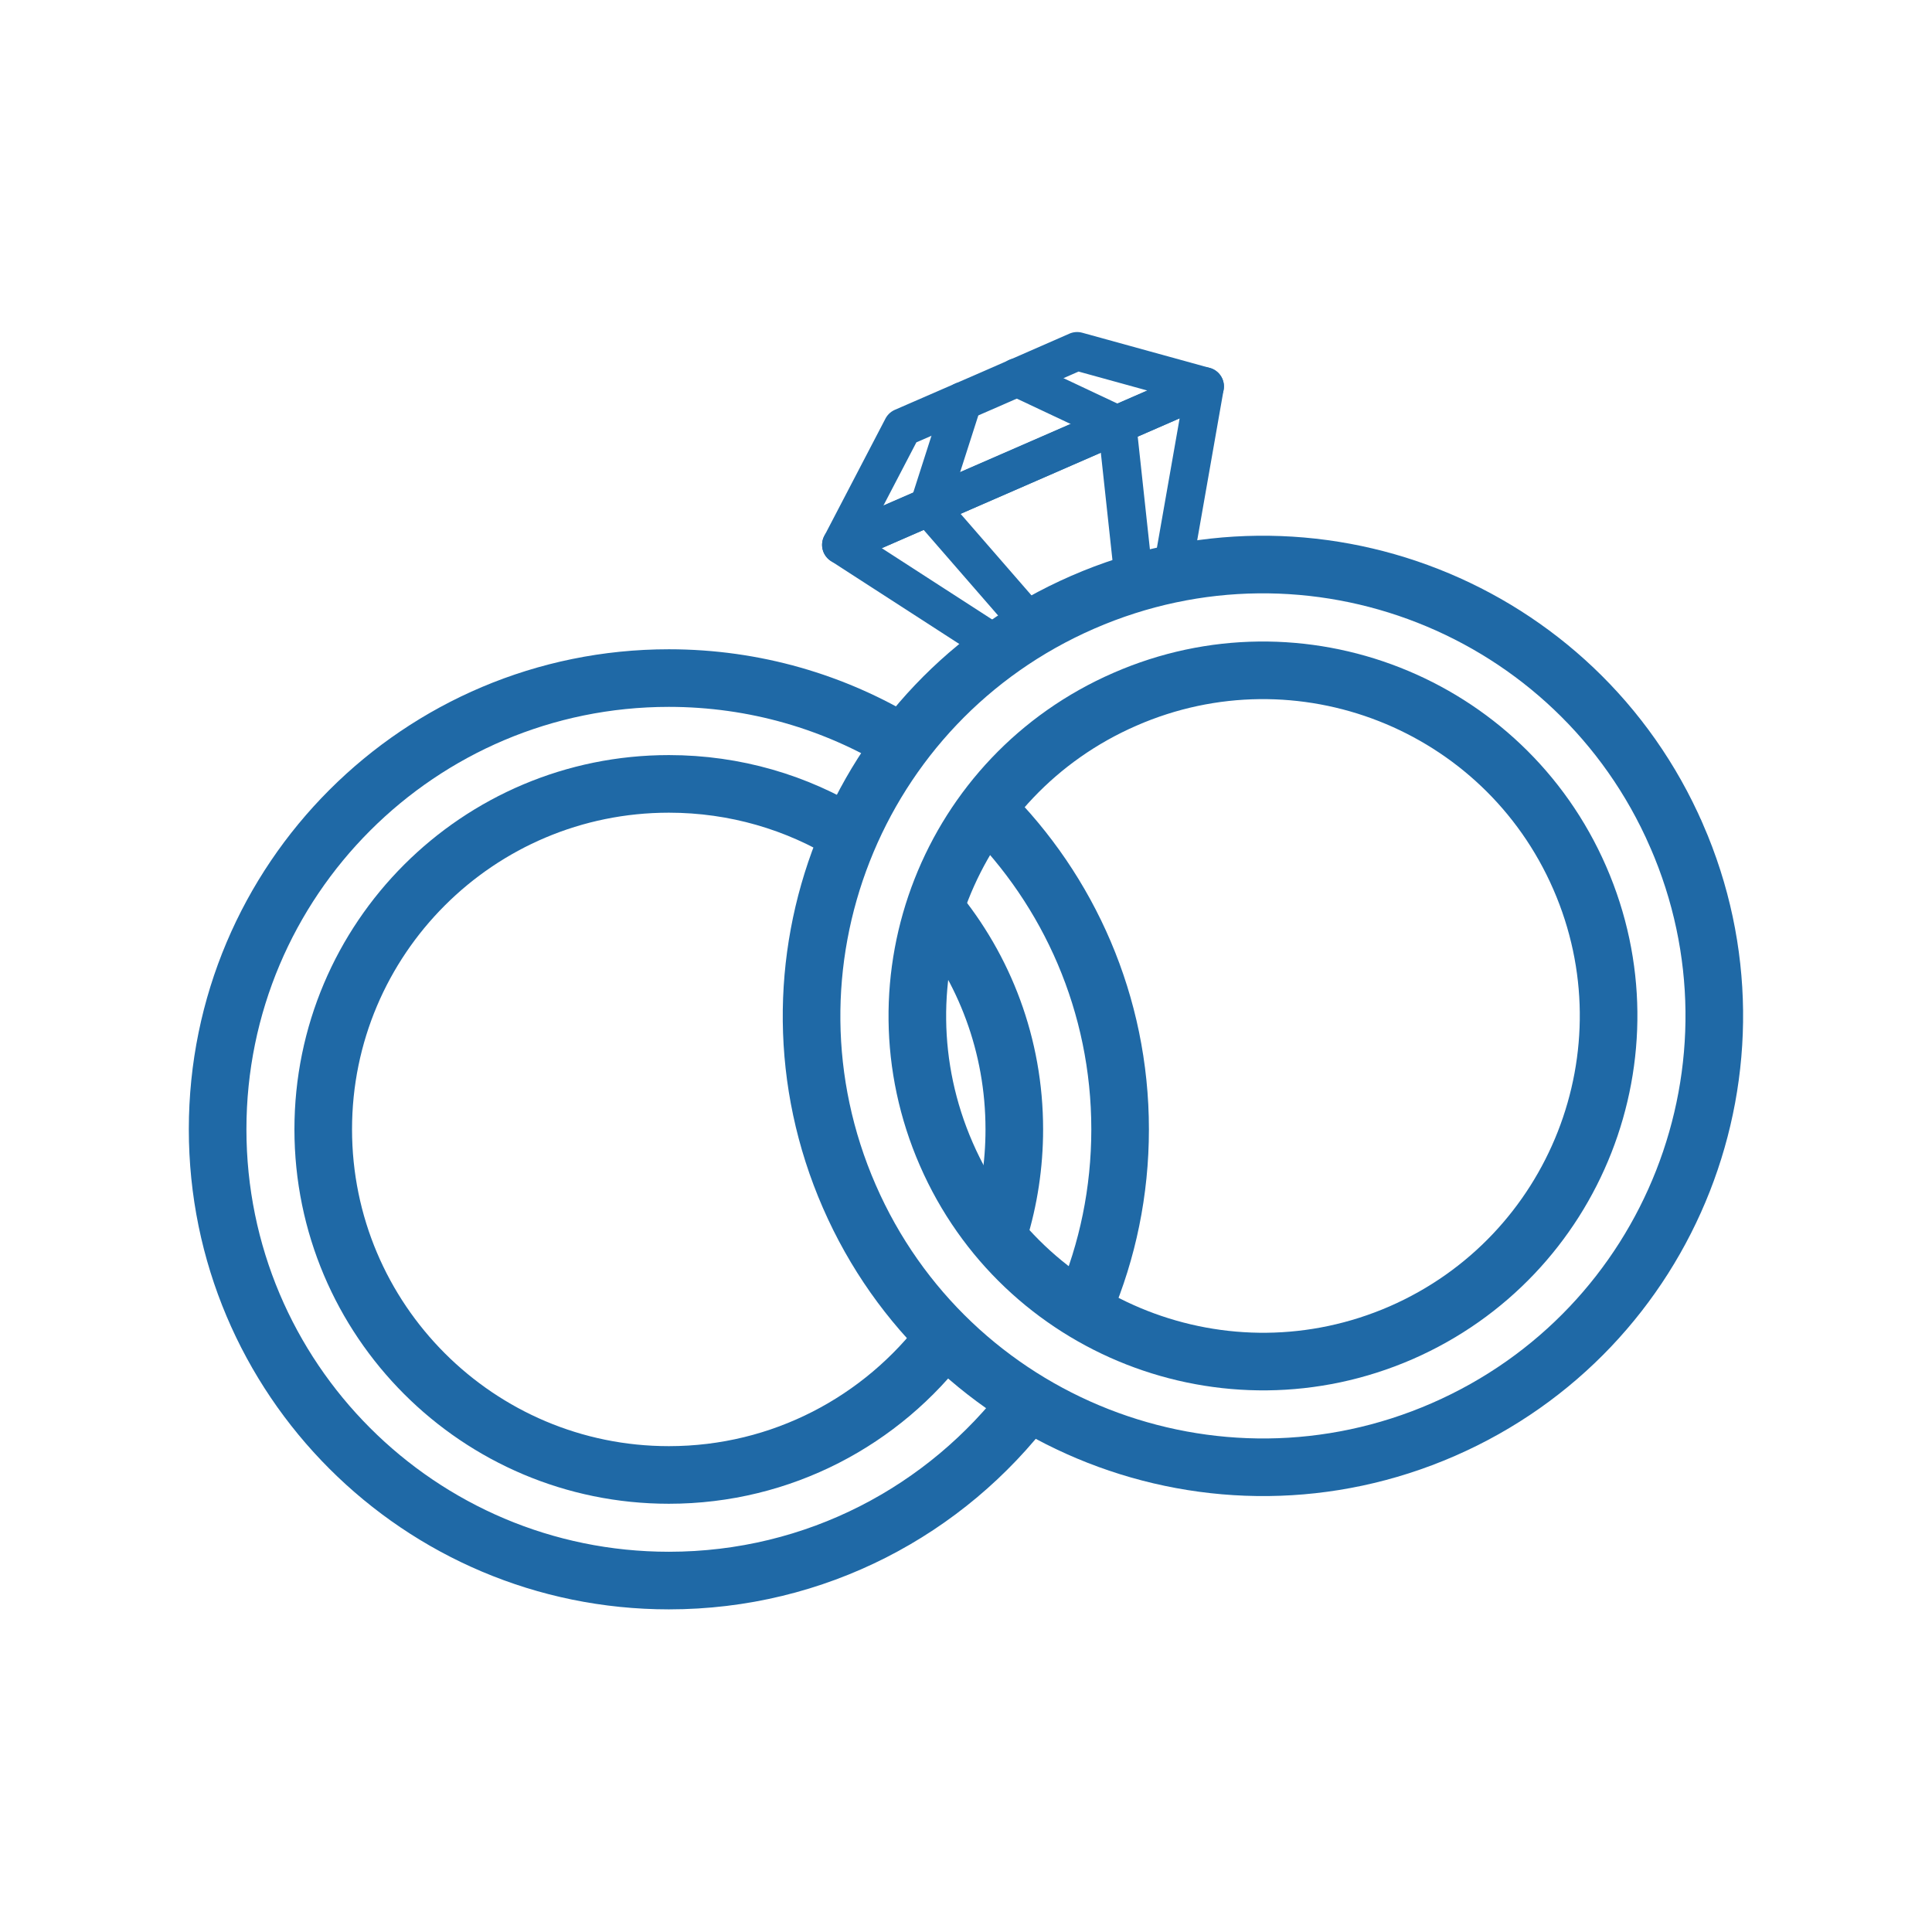
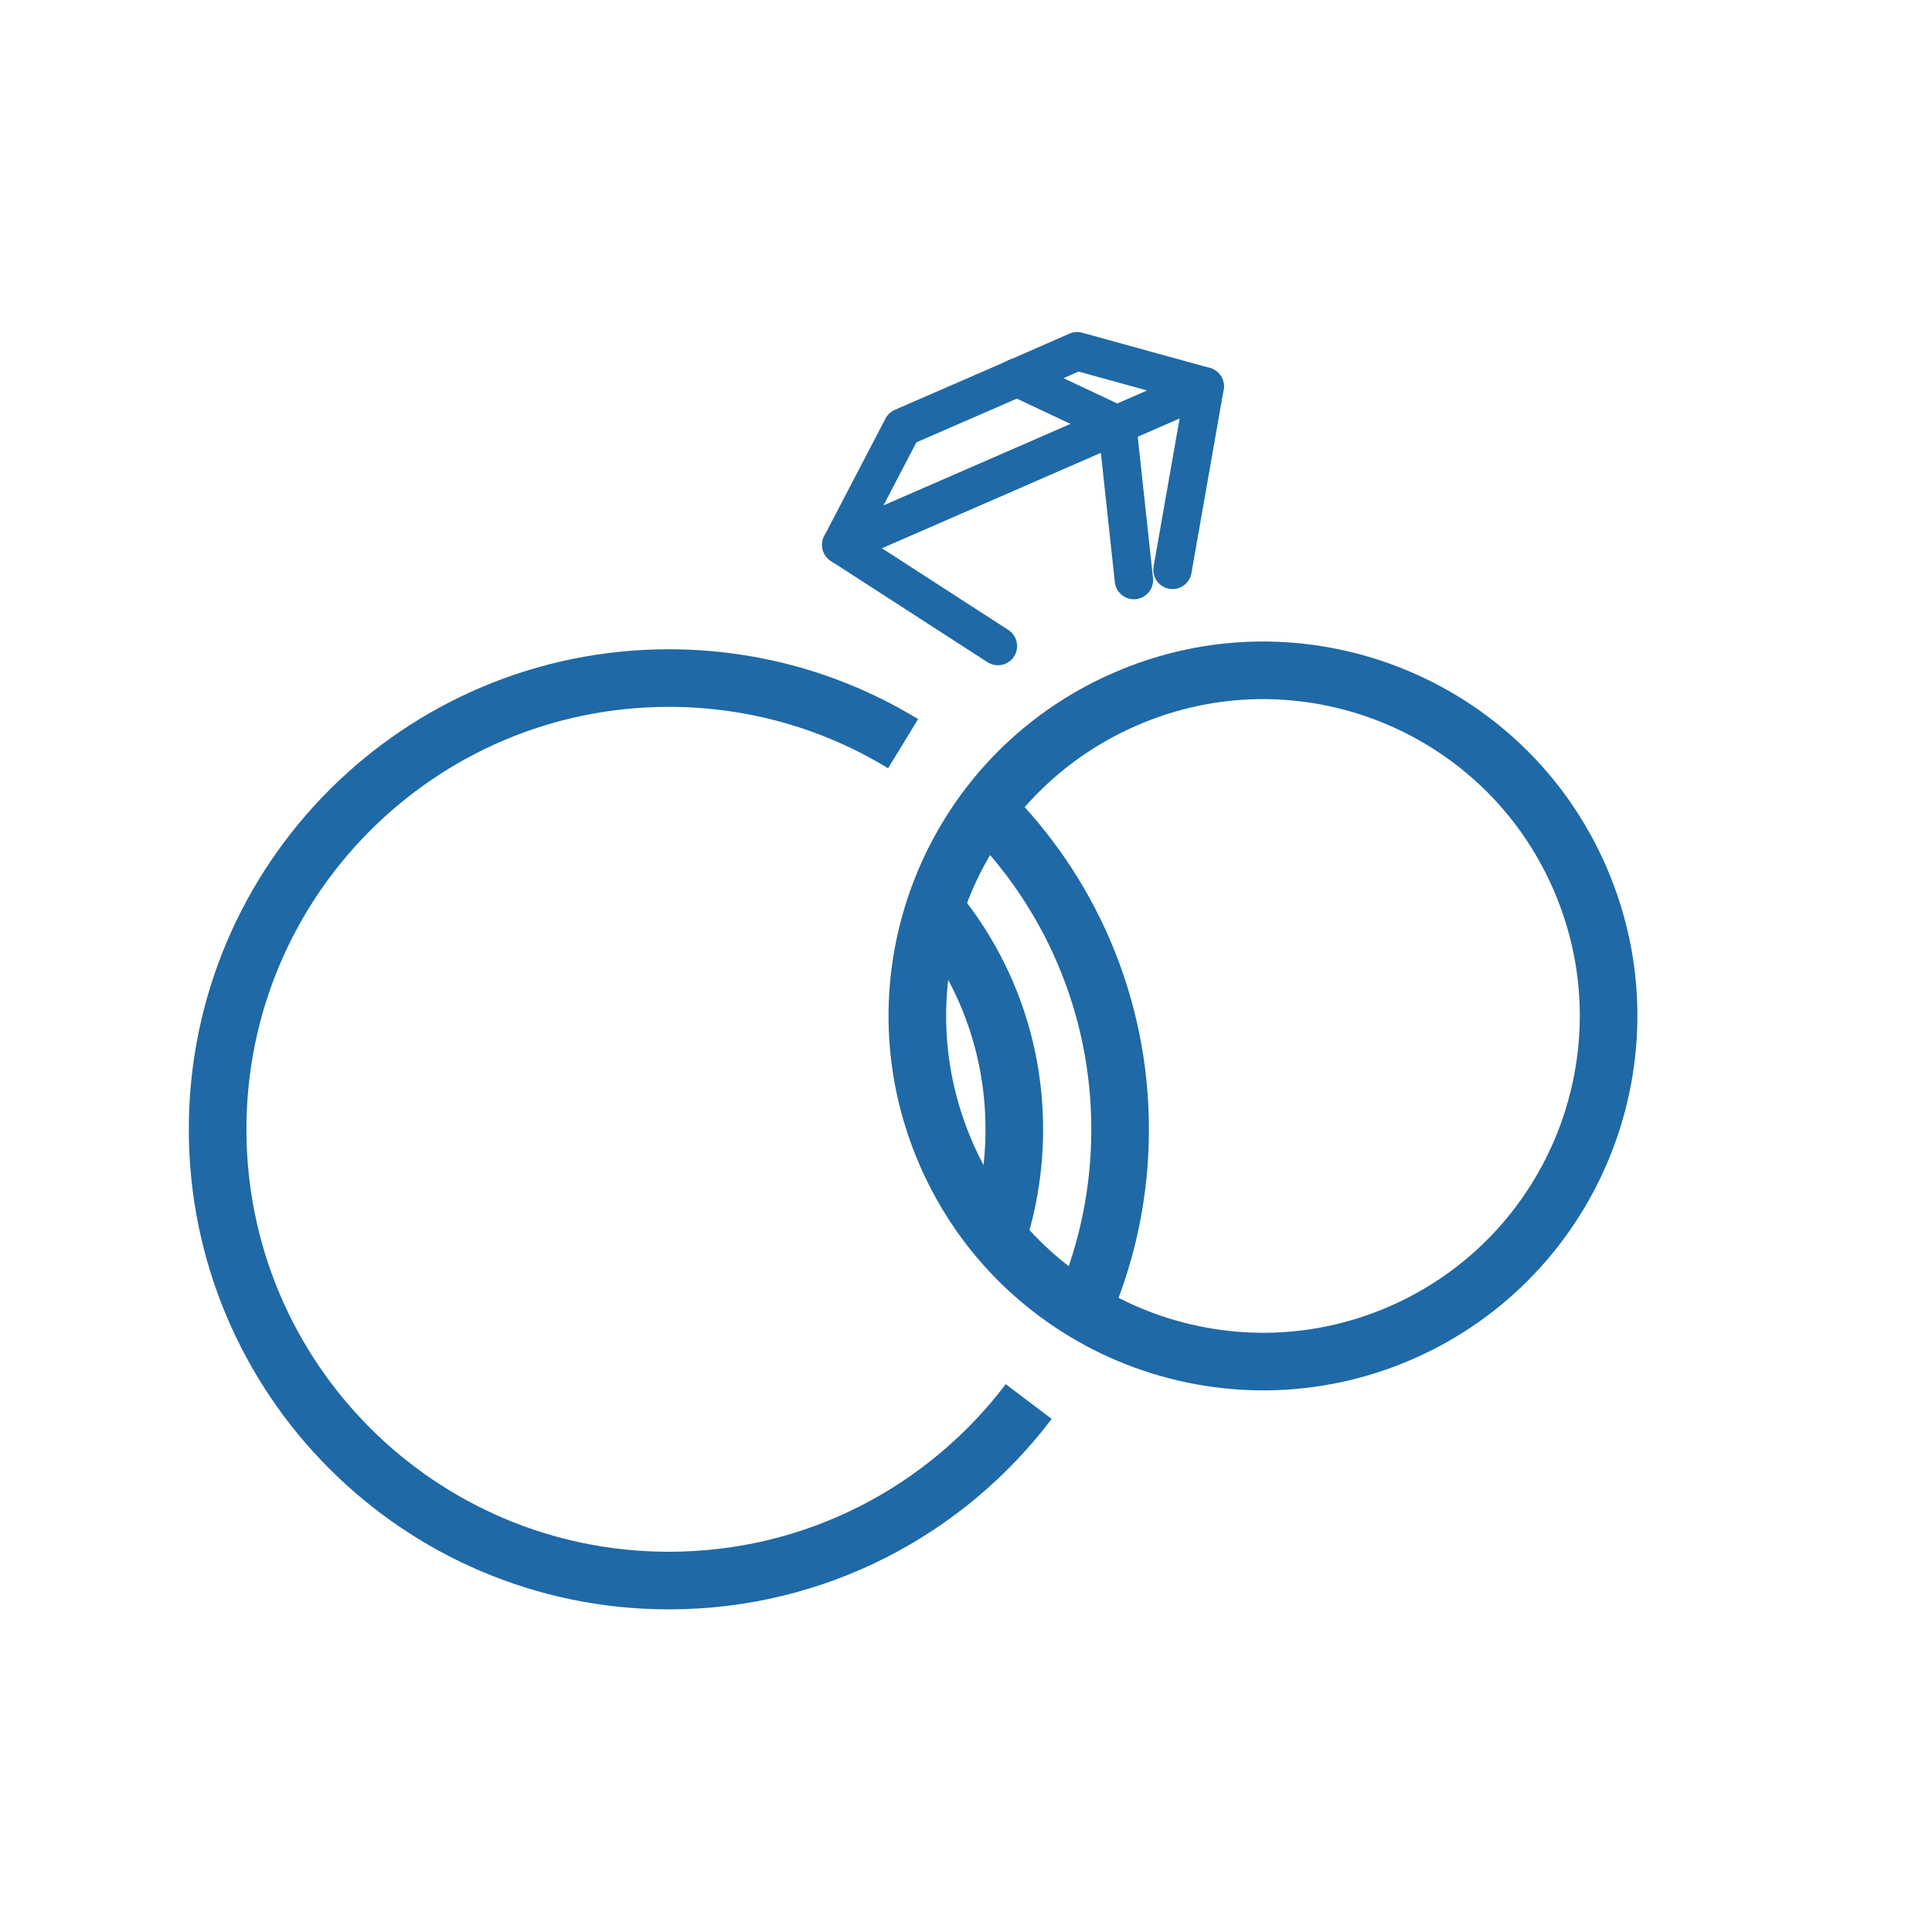
<svg xmlns="http://www.w3.org/2000/svg" xml:space="preserve" width="297px" height="297px" version="1.1" style="shape-rendering:geometricPrecision; text-rendering:geometricPrecision; image-rendering:optimizeQuality; fill-rule:evenodd; clip-rule:evenodd" viewBox="0 0 96.59 96.59">
  <defs>
    <style type="text/css">
   
    .str0 {stroke:#1F69A6;stroke-width:2.88;stroke-miterlimit:10}
    .str1 {stroke:#1F69A6;stroke-width:1.92;stroke-linecap:round;stroke-linejoin:round;stroke-miterlimit:10}
    .fil1 {fill:none;fill-rule:nonzero}
    .fil0 {fill:white}
   
  </style>
  </defs>
  <g id="Warstwa_x0020_1">
    <g id="_646300656">
      <rect class="fil0" width="96.59" height="96.59" />
      <g>
-         <path class="fil1 str0" d="M83.82 41.78c4.98,11.42 -0.24,24.71 -11.66,29.69 -11.42,4.98 -24.72,-0.24 -29.7,-11.66 -4.98,-11.42 0.24,-24.72 11.67,-29.7 11.42,-4.98 24.71,0.24 29.69,11.67z" />
        <path class="fil1 str0" d="M78.98 43.89c3.81,8.74 -0.19,18.92 -8.93,22.74 -8.75,3.81 -18.93,-0.19 -22.74,-8.93 -3.82,-8.75 0.18,-18.93 8.93,-22.74 8.74,-3.82 18.93,0.18 22.74,8.93z" />
        <path class="fil1 str0" d="M51.43 70.07c-4.12,5.44 -10.64,8.95 -17.99,8.95 -12.46,0 -22.56,-10.1 -22.56,-22.56 0,-12.46 10.1,-22.56 22.56,-22.56 4.29,0 8.3,1.2 11.71,3.28" />
        <path class="fil1 str0" d="M49.32 40.44c4.12,4.08 6.68,9.76 6.68,16.02 0,3.12 -0.63,6.09 -1.77,8.78" />
-         <path class="fil1 str0" d="M47.26 66.82c-3.15,4.2 -8.17,6.92 -13.82,6.92 -9.54,0 -17.28,-7.74 -17.28,-17.28 0,-9.54 7.74,-17.27 17.28,-17.27 3.31,0 6.41,0.93 9.04,2.55" />
        <path class="fil1 str0" d="M46.73 45.42c2.49,3 3.98,6.84 3.98,11.04 0,1.79 -0.27,3.52 -0.77,5.14" />
        <g>
          <g>
            <g>
-               <polyline class="fil1 str1" points="48.13,20.06 46.44,25.33 51.57,31.23 " />
-             </g>
+               </g>
          </g>
          <polygon class="fil1 str1" points="51.15,23.28 60.23,19.32 53.85,17.56 49.49,19.47 45.12,21.37 42.06,27.24 " />
          <polyline class="fil1 str1" points="58.62,28.49 60.23,19.32 51.15,23.28 42.06,27.24 49.89,32.3 " />
          <g>
            <polyline class="fil1 str1" points="50.84,18.87 55.85,21.23 56.69,29 " />
          </g>
        </g>
      </g>
    </g>
  </g>
</svg>